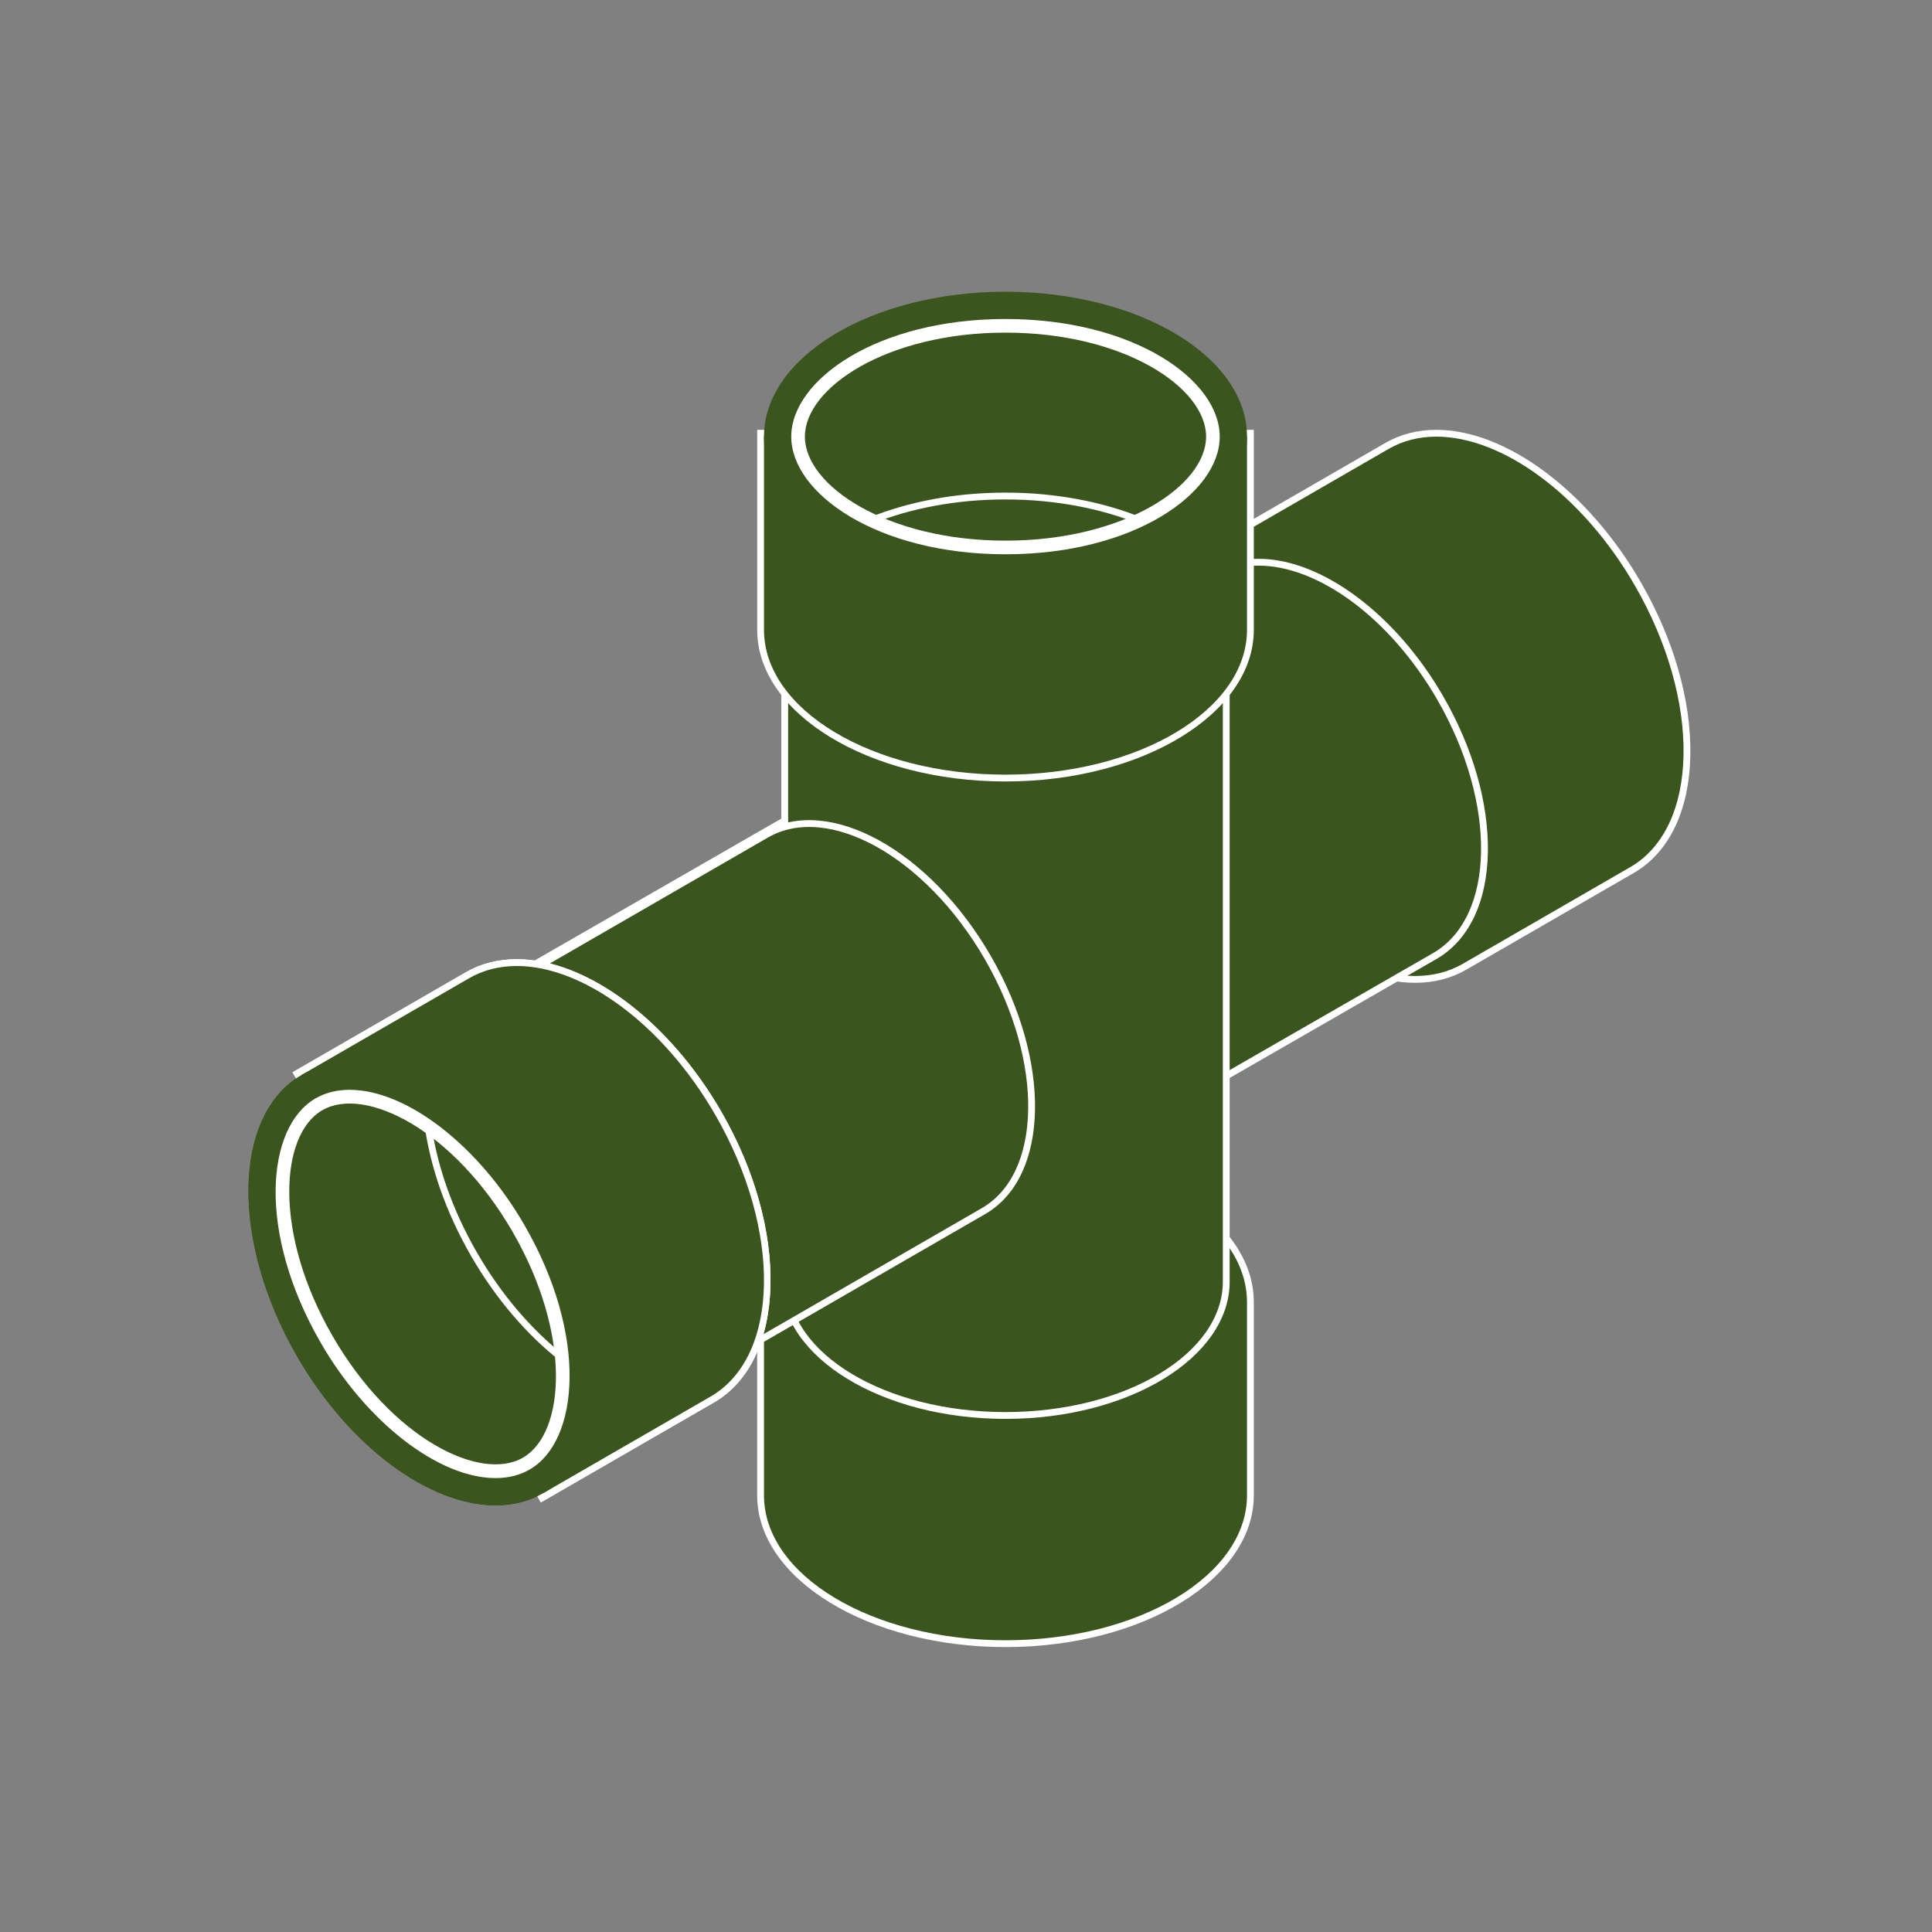
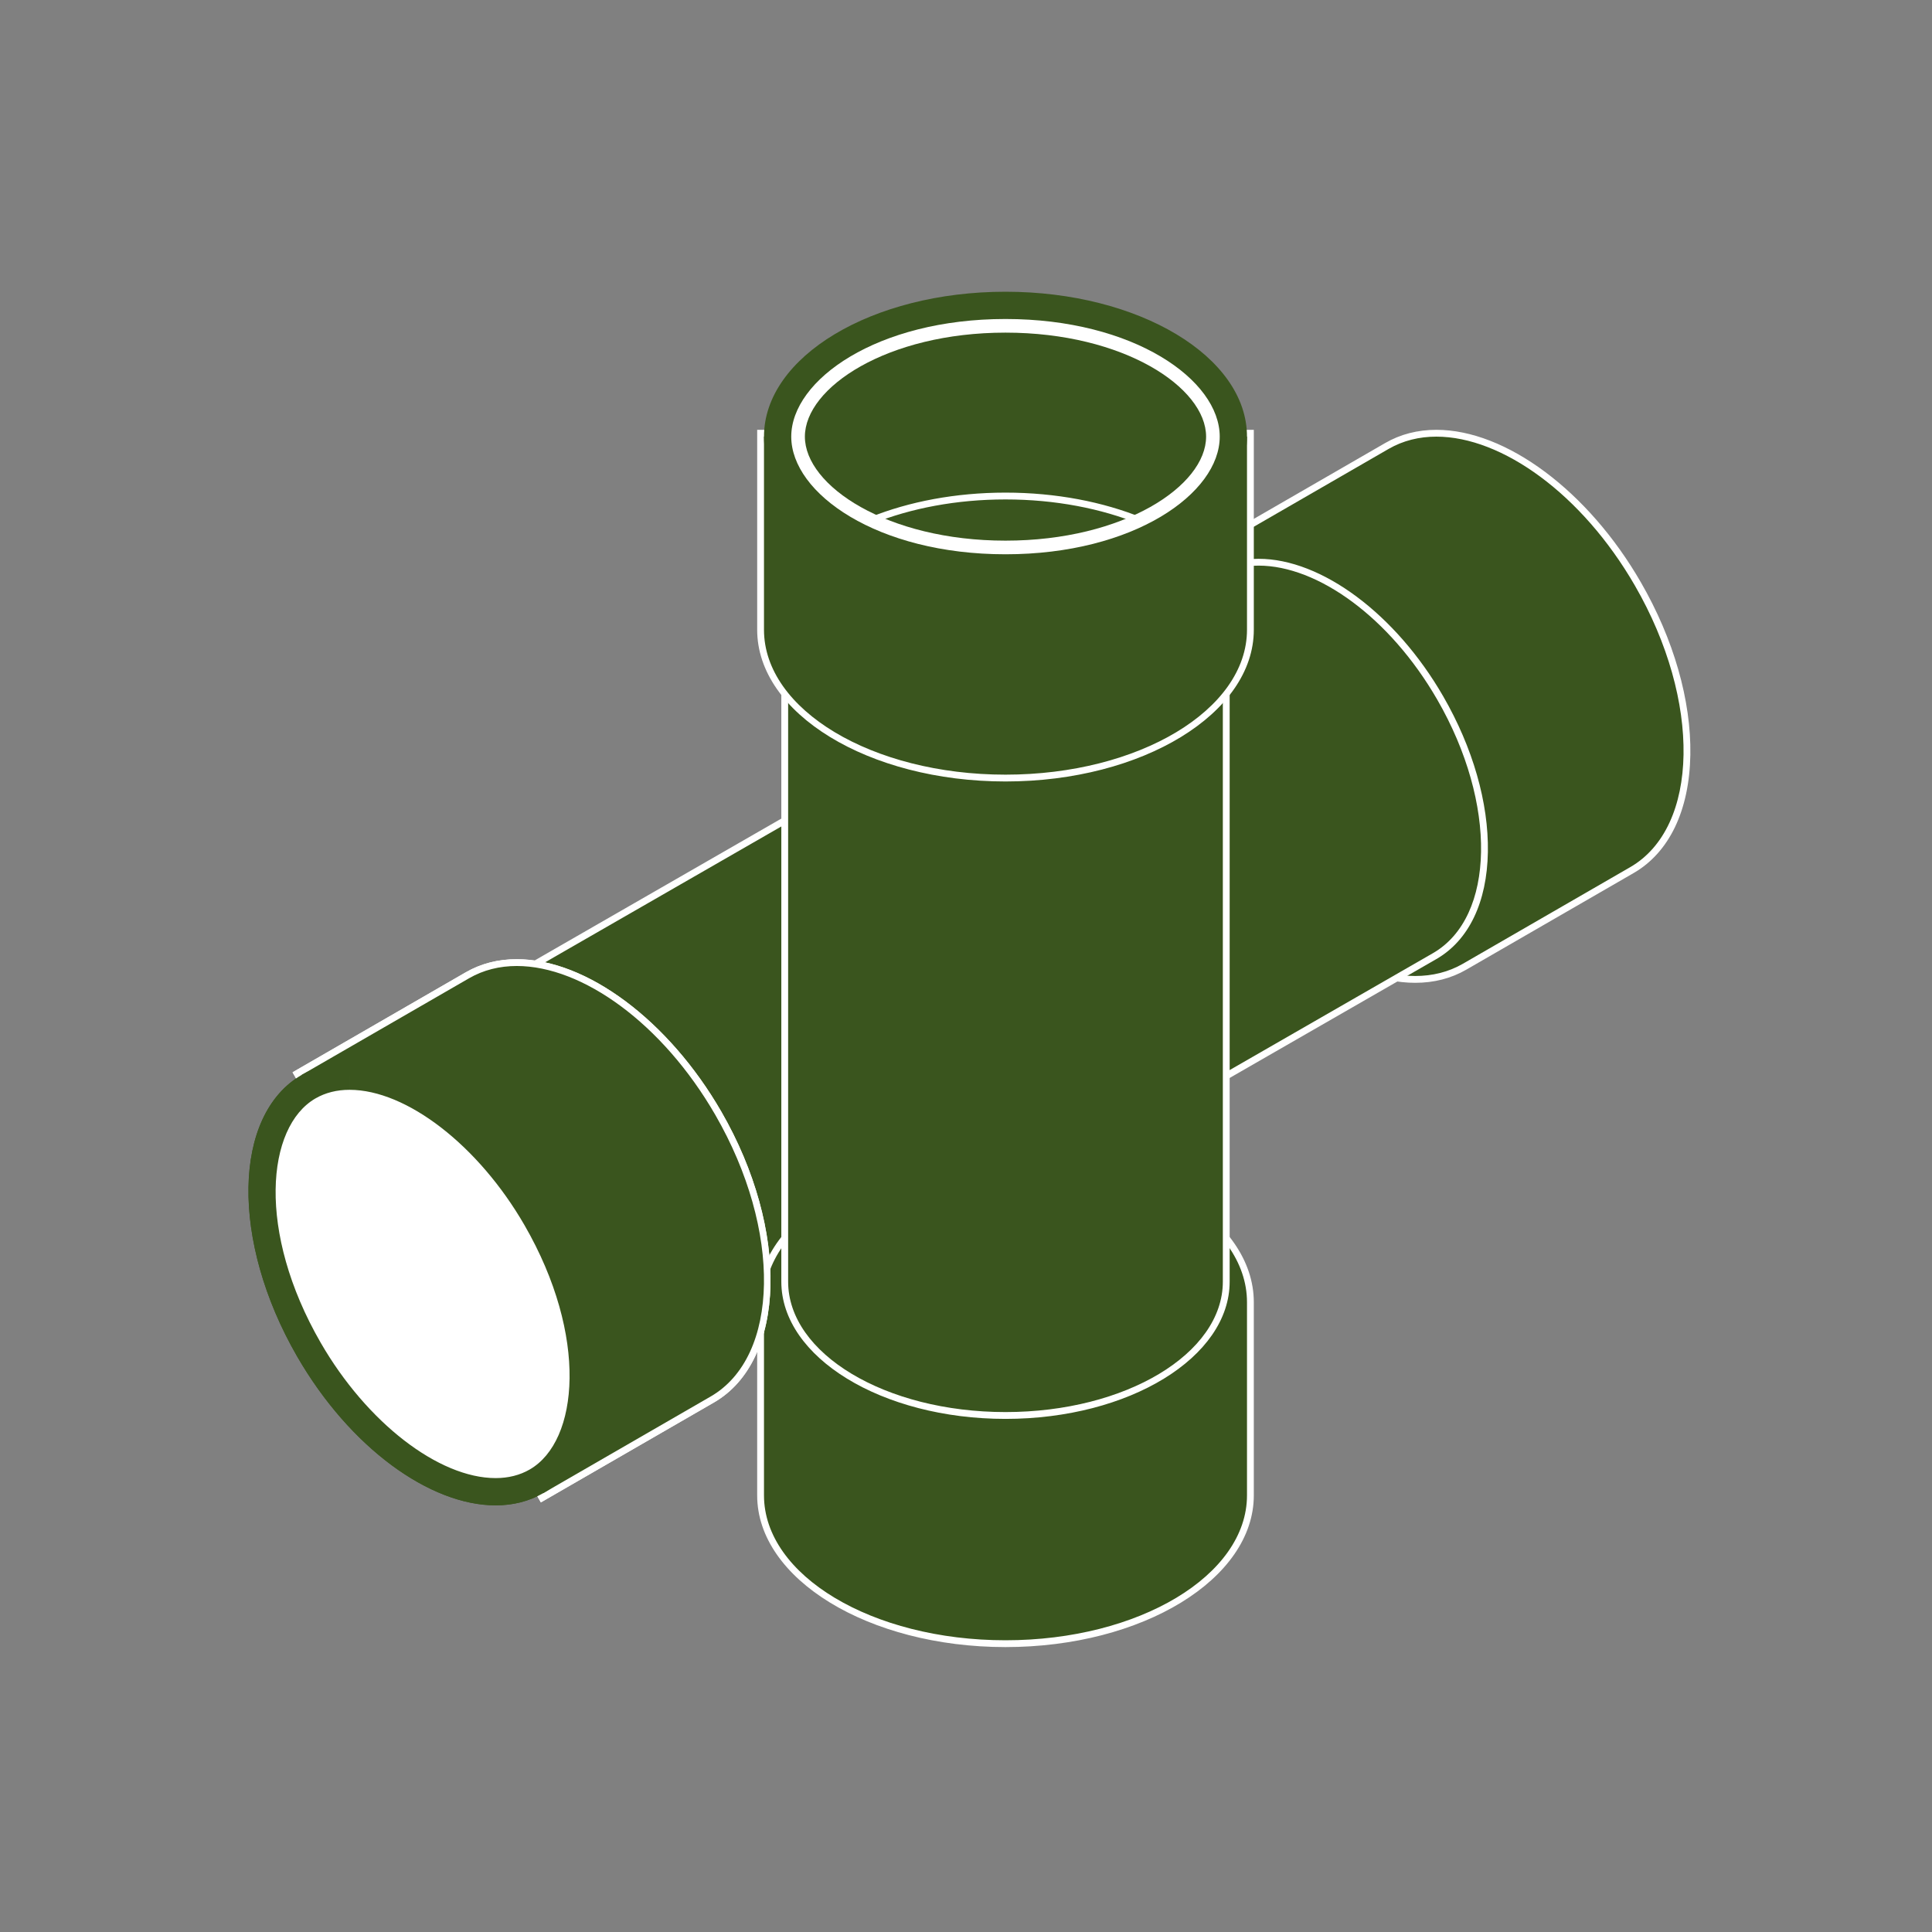
<svg xmlns="http://www.w3.org/2000/svg" version="1.1" id="Calque_1" x="0px" y="0px" width="283.46px" height="283.46px" viewBox="0 0 283.46 283.46" enable-background="new 0 0 283.46 283.46" xml:space="preserve">
  <rect x="0" y="0" width="283.46" height="283.46" fill="#808080" stroke="none" />
  <g>
    <g>
      <path fill="#3A551E" d="M207.636,143.696c-10.048,0-21.927-8.883-29.559-22.103c-9.907-17.159-9.514-36,0.877-42l24.538-14.166    c2.144-1.237,4.583-1.865,7.252-1.865c10.048,0,21.927,8.883,29.559,22.103c4.777,8.274,7.335,17.177,7.202,25.07    c-0.134,7.986-3.004,13.999-8.08,16.929l-24.537,14.166C212.744,143.069,210.305,143.696,207.636,143.696    C207.637,143.696,207.637,143.696,207.636,143.696z" />
      <path fill="#FFFFFF" d="M210.744,64.063c9.609,0,21.374,8.426,29.126,21.853c9.785,16.947,9.474,35.445-0.695,41.316    l-24.537,14.166c-2.112,1.219-4.482,1.798-7.002,1.798c-9.609,0-21.374-8.425-29.126-21.853    c-9.785-16.949-9.474-35.445,0.694-41.316l24.538-14.166C205.854,64.642,208.225,64.063,210.744,64.063 M210.744,63.063    c-2.758,0-5.281,0.65-7.502,1.932l-24.538,14.166c-10.629,6.137-11.104,25.285-1.061,42.683    c7.719,13.37,19.772,22.353,29.992,22.353c2.758,0,5.281-0.649,7.502-1.932l24.537-14.166c5.234-3.022,8.192-9.186,8.33-17.354    c0.135-7.982-2.447-16.978-7.269-25.329C233.018,72.046,220.964,63.063,210.744,63.063L210.744,63.063z" />
    </g>
    <g>
      <path fill="#3A551E" d="M75.397,143.246l102.715-59.074c1.936-1.118,4.14-1.685,6.55-1.685c9.061,0,19.77,8.005,26.646,19.919    c4.305,7.454,6.608,15.476,6.489,22.588c-0.121,7.206-2.713,12.632-7.297,15.278l-102.714,59.072L75.397,143.246z" />
      <path fill="#FFFFFF" d="M184.662,82.987c8.649,0,19.237,7.583,26.214,19.669c8.807,15.252,8.526,31.9-0.625,37.184l-102.28,58.822    l-31.89-55.232l102.28-58.824C180.263,83.508,182.396,82.987,184.662,82.987 M184.662,81.987c-2.499,0-4.787,0.59-6.801,1.752    L75.583,142.563l-0.868,0.5l0.5,0.867l31.89,55.232l0.5,0.864l0.865-0.497l102.281-58.823c4.743-2.738,7.424-8.315,7.548-15.704    c0.121-7.202-2.207-15.315-6.556-22.847C204.778,90.093,193.896,81.987,184.662,81.987L184.662,81.987z" />
    </g>
    <g>
      <g>
        <path fill="#3A551E" d="M147.524,241.156c-19.813,0-35.933-9.762-35.933-21.76v-28.334c0-11.998,16.119-21.76,35.933-21.76     s35.933,9.762,35.933,21.76v28.334C183.457,231.395,167.338,241.156,147.524,241.156z" />
        <path fill="#FFFFFF" d="M147.524,169.803c19.569,0,35.433,9.52,35.433,21.26v28.334c0,11.742-15.863,21.26-35.433,21.26     s-35.433-9.518-35.433-21.26v-28.334C112.092,179.322,127.955,169.803,147.524,169.803 M147.524,168.803     c-20.089,0-36.433,9.985-36.433,22.26v28.334c0,12.274,16.344,22.26,36.433,22.26s36.433-9.985,36.433-22.26v-28.334     C183.957,178.788,167.613,168.803,147.524,168.803L147.524,168.803z" />
      </g>
      <g>
        <path fill="#3A551E" d="M147.524,207.678c-17.86,0-32.39-8.809-32.39-19.635V98.23h64.778v89.812     C179.913,198.869,165.384,207.678,147.524,207.678z" />
        <path fill="#FFFFFF" d="M179.413,98.73v89.312c0,10.568-14.276,19.135-31.889,19.135s-31.89-8.566-31.89-19.135V98.73H179.413      M180.413,97.73h-1h-63.778h-1v1v89.312c0,11.103,14.754,20.135,32.89,20.135c18.135,0,32.889-9.032,32.889-20.135V98.73V97.73     L180.413,97.73z" />
      </g>
      <g>
        <path fill="#3A551E" d="M147.524,114.156c-19.813,0-35.933-9.761-35.933-21.76V63.562h71.865v28.834     C183.457,104.395,167.338,114.156,147.524,114.156z" />
        <path fill="#FFFFFF" d="M182.957,64.062v28.334c0,11.742-15.863,21.26-35.433,21.26s-35.433-9.518-35.433-21.26V64.062H182.957      M183.957,63.062h-1h-70.865h-1v1v28.334c0,12.274,16.344,22.26,36.433,22.26s36.433-9.986,36.433-22.26V64.062V63.062     L183.957,63.062z" />
      </g>
      <g>
        <path fill="#FFFFFF" d="M147.524,83.322c-18.435,0-33.433-8.64-33.433-19.26s14.998-19.26,33.433-19.26s33.433,8.64,33.433,19.26     S165.959,83.322,147.524,83.322z" />
        <path fill="#3A551E" d="M147.524,46.803c18.802,0,31.433,8.924,31.433,17.26s-12.631,17.26-31.433,17.26     c-18.802,0-31.433-8.924-31.433-17.26S128.722,46.803,147.524,46.803 M147.524,42.803c-19.569,0-35.433,9.52-35.433,21.26     c0,11.742,15.863,21.26,35.433,21.26s35.433-9.518,35.433-21.26C182.957,52.322,167.094,42.803,147.524,42.803L147.524,42.803z" />
      </g>
      <g>
        <path fill="#3A551E" d="M147.524,48.803c17.345,0,29.433,8.043,29.433,15.26c0,7.219-12.088,15.26-29.433,15.26     s-29.433-8.041-29.433-15.26C118.092,56.846,130.18,48.803,147.524,48.803" />
      </g>
      <path fill="none" stroke="#FFFFFF" stroke-miterlimit="10" d="M127.87,76.346c5.623-2.256,12.382-3.57,19.654-3.57    c7.367,0,14.209,1.35,19.877,3.66" />
    </g>
-     <path fill="#3A551E" stroke="#FFFFFF" stroke-miterlimit="10" d="M76.08,143.43l31.89,55.234l36.338-20.98   c9.151-5.283,9.432-21.932,0.625-37.184c-8.806-15.254-23.363-23.334-32.515-18.051L76.08,143.43z" />
    <g>
      <path fill="#3A551E" d="M43.603,157.511l24.971-14.416c2.144-1.238,4.583-1.866,7.251-1.866c10.047,0,21.927,8.882,29.56,22.103    c9.906,17.159,9.512,36-0.878,41.999l-24.971,14.416L43.603,157.511z" />
      <path fill="#FFFFFF" d="M75.825,141.729c9.609,0,21.374,8.425,29.127,21.853c9.784,16.947,9.473,35.445-0.695,41.316    l-24.538,14.166l-35.433-61.371l24.538-14.166C70.936,142.308,73.306,141.729,75.825,141.729 M75.825,140.729    c-2.757,0-5.281,0.65-7.501,1.932l-24.538,14.166l-0.866,0.5l0.5,0.866l35.433,61.371l0.5,0.866l0.866-0.5l24.538-14.166    c10.629-6.138,11.105-25.285,1.062-42.683C98.099,149.712,86.045,140.729,75.825,140.729L75.825,140.729z" />
    </g>
    <g>
      <path fill="#FFFFFF" d="M72.717,218.862c-9.185,0-20.193-8.38-27.395-20.853c-9.218-15.965-9.234-33.273-0.037-38.584    c1.758-1.015,3.776-1.529,6-1.529c9.185,0,20.194,8.38,27.396,20.854c4.553,7.887,6.992,16.331,6.867,23.778    c-0.119,7.073-2.545,12.33-6.83,14.804C76.96,218.348,74.941,218.862,72.717,218.862z" />
-       <path fill="#3A551E" d="M51.288,155.896v4c8.36,0,18.913,8.164,25.662,19.854c4.375,7.577,6.719,15.655,6.599,22.744    c-0.106,6.343-2.177,10.998-5.83,13.106c-1.451,0.837-3.133,1.262-5.001,1.262c-8.361,0-18.914-8.163-25.663-19.853    c-9.401-16.283-7.987-31.684-0.769-35.853c1.45-0.836,3.132-1.261,5-1.261L51.288,155.896 M51.286,155.896    c-2.518,0-4.889,0.578-7,1.797c-10.168,5.871-10.48,24.369-0.695,41.316c7.752,13.429,19.517,21.853,29.126,21.853    c2.519,0,4.89-0.579,7.001-1.798c10.168-5.869,10.479-24.367,0.695-41.314C72.66,164.32,60.896,155.896,51.286,155.896    L51.286,155.896z" />
+       <path fill="#3A551E" d="M51.288,155.896v4c8.36,0,18.913,8.164,25.662,19.854c4.375,7.577,6.719,15.655,6.599,22.744    c-0.106,6.343-2.177,10.998-5.83,13.106c-1.451,0.837-3.133,1.262-5.001,1.262c-8.361,0-18.914-8.163-25.663-19.853    c-9.401-16.283-7.987-31.684-0.769-35.853c1.45-0.836,3.132-1.261,5-1.261L51.288,155.896 M51.286,155.896    c-2.518,0-4.889,0.578-7,1.797c-10.168,5.871-10.48,24.369-0.695,41.316c7.752,13.429,19.517,21.853,29.126,21.853    c2.519,0,4.89-0.579,7.001-1.798c10.168-5.869,10.479-24.367,0.695-41.314C72.66,164.32,60.896,155.896,51.286,155.896    L51.286,155.896" />
    </g>
    <path fill="#3A551E" d="M48.787,196.01c-8.673-15.021-7.752-29.512-1.501-33.119c6.251-3.609,19.259,2.838,27.932,17.859   c8.672,15.021,7.752,29.51,1.501,33.119S57.459,211.031,48.787,196.01" />
    <path fill="none" stroke="#FFFFFF" stroke-miterlimit="10" d="M82.467,199.26c-4.765-3.742-9.282-8.939-12.919-15.236   c-3.684-6.381-5.936-12.98-6.77-19.045" />
    <g>
      <path fill="#3A551E" d="M43.604,157.511l24.97-14.416c2.144-1.238,4.583-1.866,7.251-1.866c10.048,0,21.927,8.882,29.56,22.103    c9.907,17.158,9.514,36-0.877,41.999l-24.971,14.416L43.604,157.511z" />
      <path fill="#FFFFFF" d="M75.826,141.729c9.61,0,21.375,8.425,29.126,21.853c9.785,16.947,9.474,35.445-0.694,41.316L79.72,219.064    l-35.433-61.371l24.537-14.166C70.937,142.308,73.307,141.729,75.826,141.729 M75.826,140.729c-2.757,0-5.281,0.65-7.501,1.932    l-24.537,14.166l-0.866,0.5l0.5,0.866l35.433,61.371l0.5,0.866l0.866-0.5l24.538-14.166c10.63-6.138,11.105-25.285,1.061-42.683    C98.099,149.712,86.046,140.729,75.826,140.729L75.826,140.729z" />
    </g>
    <g>
      <path fill="#FFFFFF" d="M72.718,218.862c-9.185,0-20.193-8.38-27.395-20.853c-9.217-15.966-9.233-33.274-0.037-38.584    c1.758-1.016,3.777-1.53,6.001-1.53c9.185,0,20.193,8.381,27.395,20.854c9.217,15.964,9.233,33.272,0.037,38.582    C76.961,218.348,74.942,218.862,72.718,218.862z" />
      <path fill="#3A551E" d="M51.29,155.896v4c8.36,0,18.913,8.164,25.661,19.854c9.4,16.282,7.987,31.683,0.769,35.851    c-1.451,0.837-3.133,1.262-5.001,1.262c-8.361,0-18.914-8.163-25.662-19.853c-9.401-16.284-7.988-31.685-0.769-35.853    c1.45-0.837,3.133-1.262,5.001-1.262L51.29,155.896 M51.288,155.896c-2.518,0-4.89,0.579-7.001,1.798    c-10.169,5.871-10.48,24.367-0.695,41.316c7.752,13.429,19.516,21.853,29.126,21.853c2.518,0,4.89-0.579,7.001-1.798    c10.168-5.871,10.479-24.367,0.695-41.314C72.662,164.32,60.898,155.895,51.288,155.896L51.288,155.896z" />
    </g>
    <g>
-       <path fill="#3A551E" d="M48.788,196.01c-8.673-15.021-7.752-29.512-1.501-33.121c6.25-3.607,19.259,2.84,27.932,17.861    c8.672,15.02,7.751,29.51,1.501,33.119C70.469,217.477,57.46,211.029,48.788,196.01" />
-     </g>
+       </g>
    <path fill="none" stroke="#FFFFFF" stroke-miterlimit="10" d="M82.468,199.258c-4.765-3.74-9.283-8.938-12.919-15.234   c-3.684-6.381-5.936-12.98-6.77-19.045" />
  </g>
</svg>